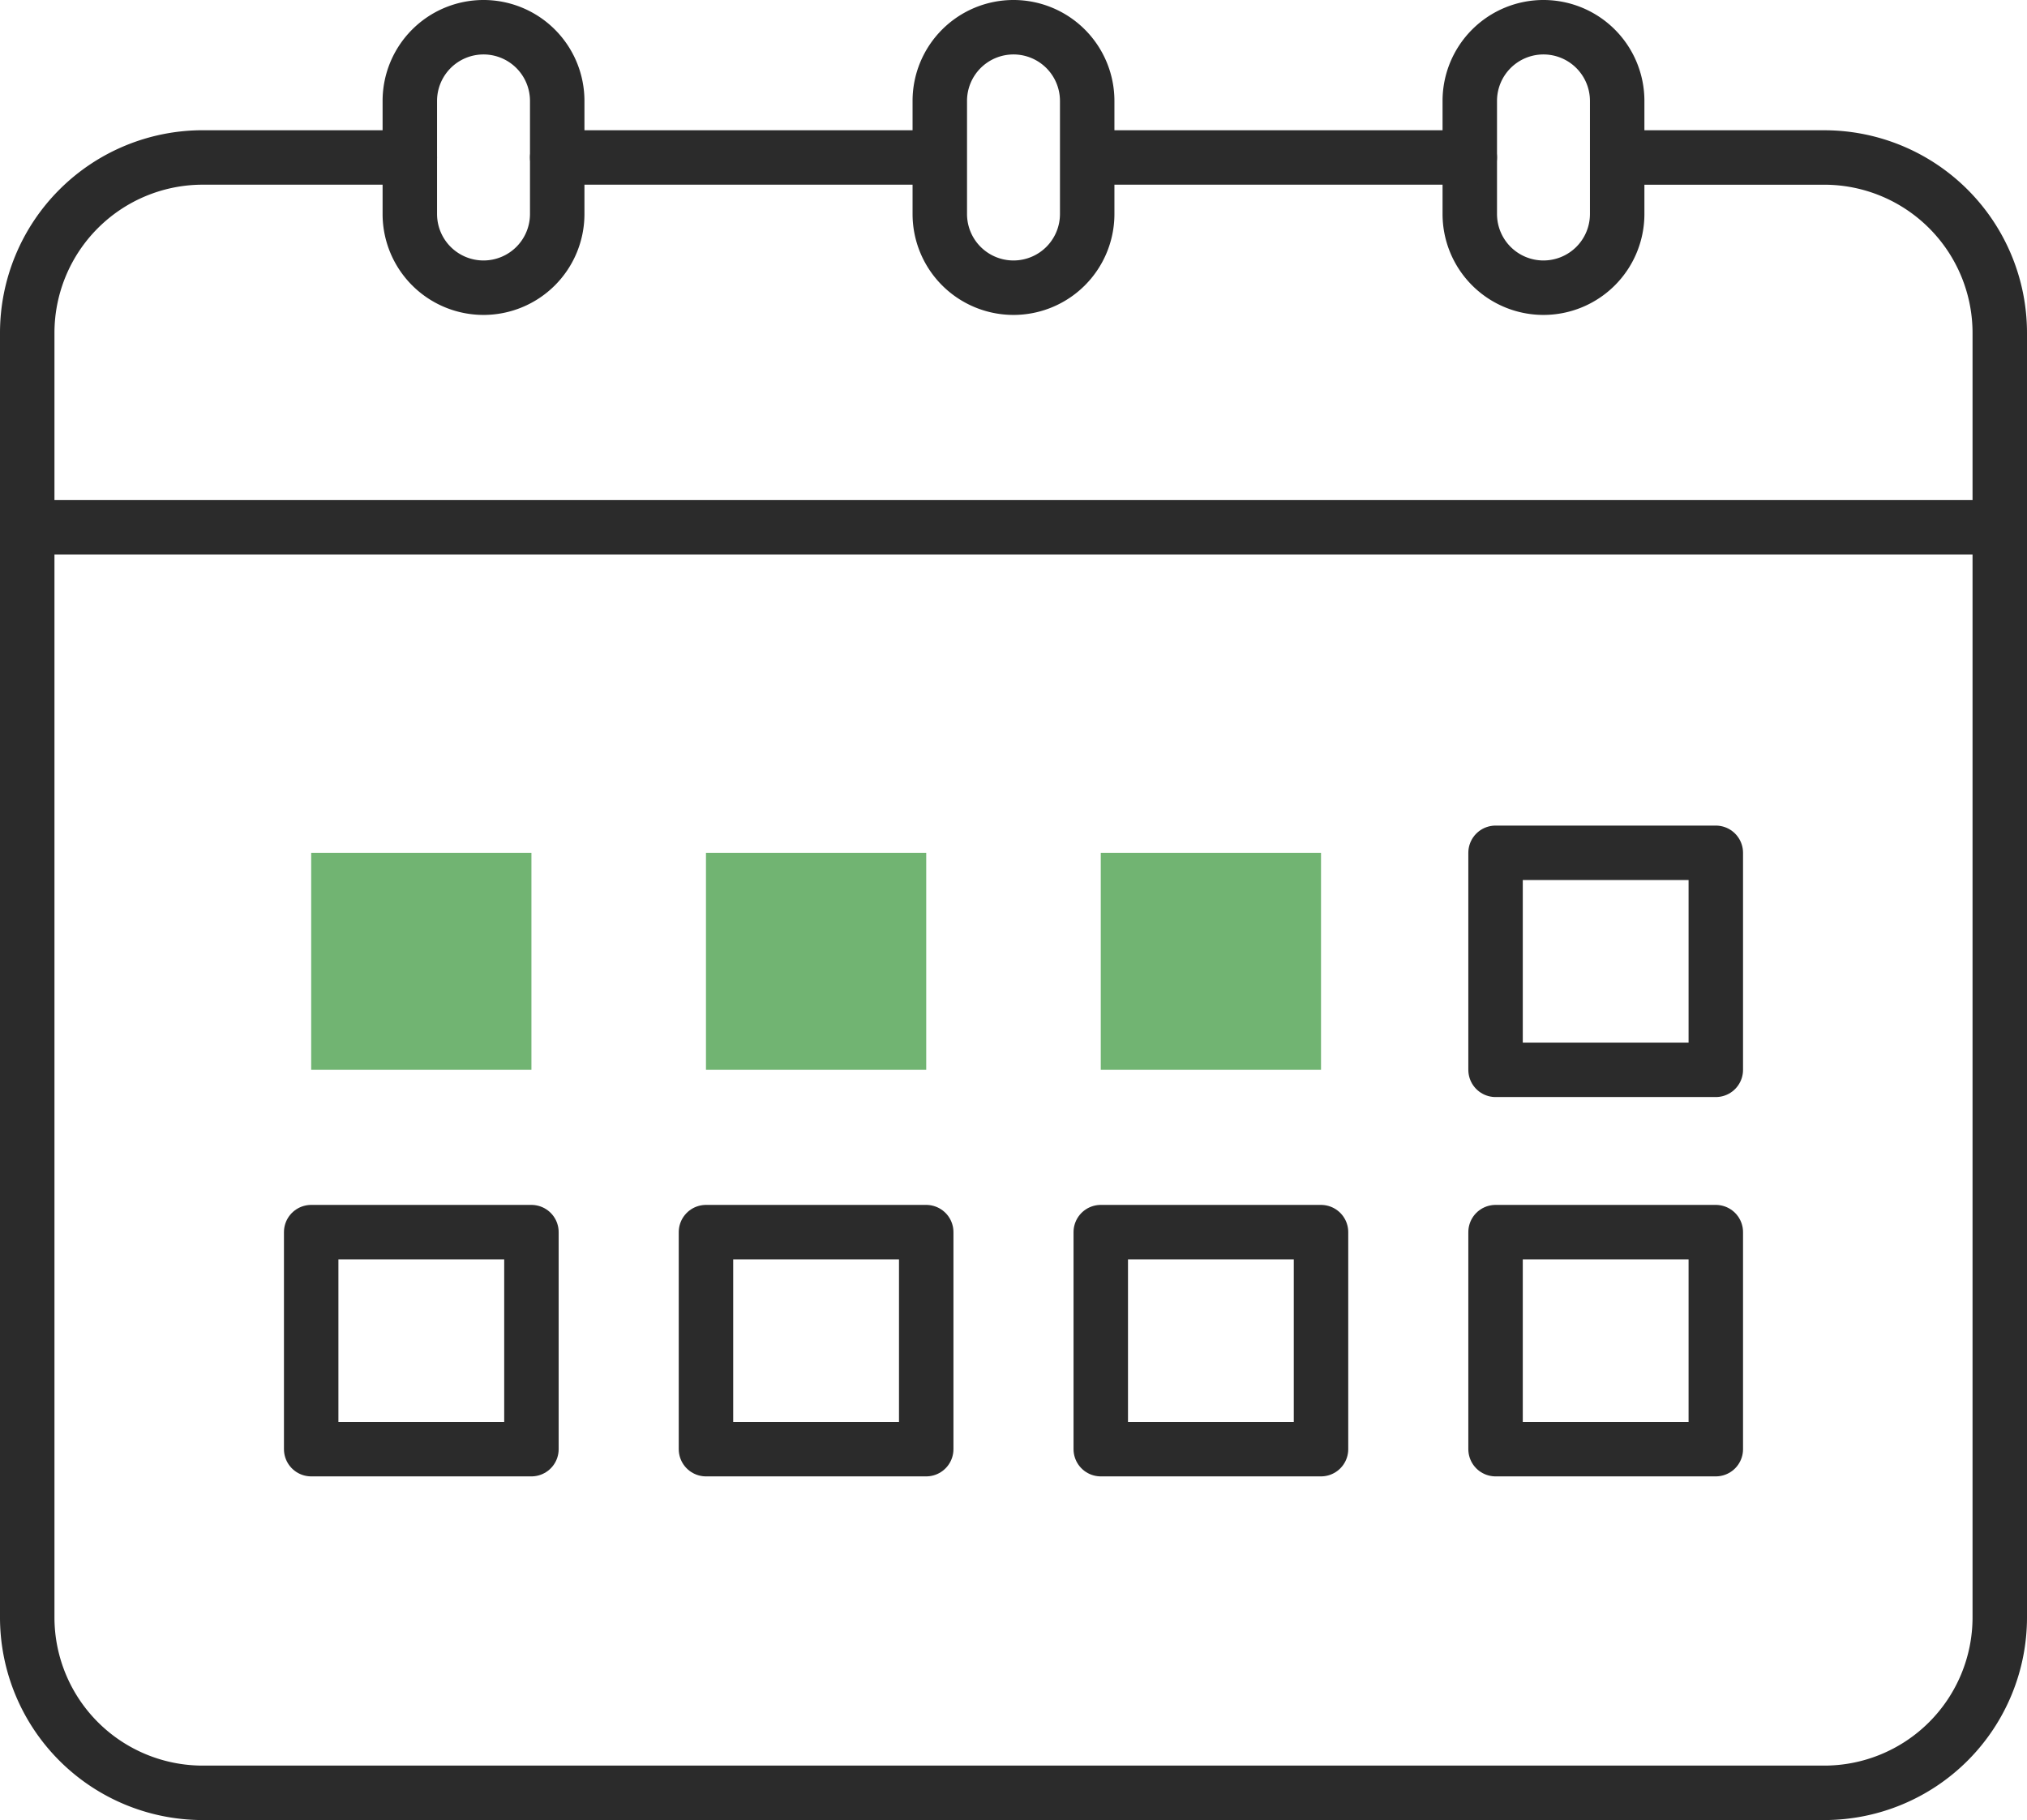
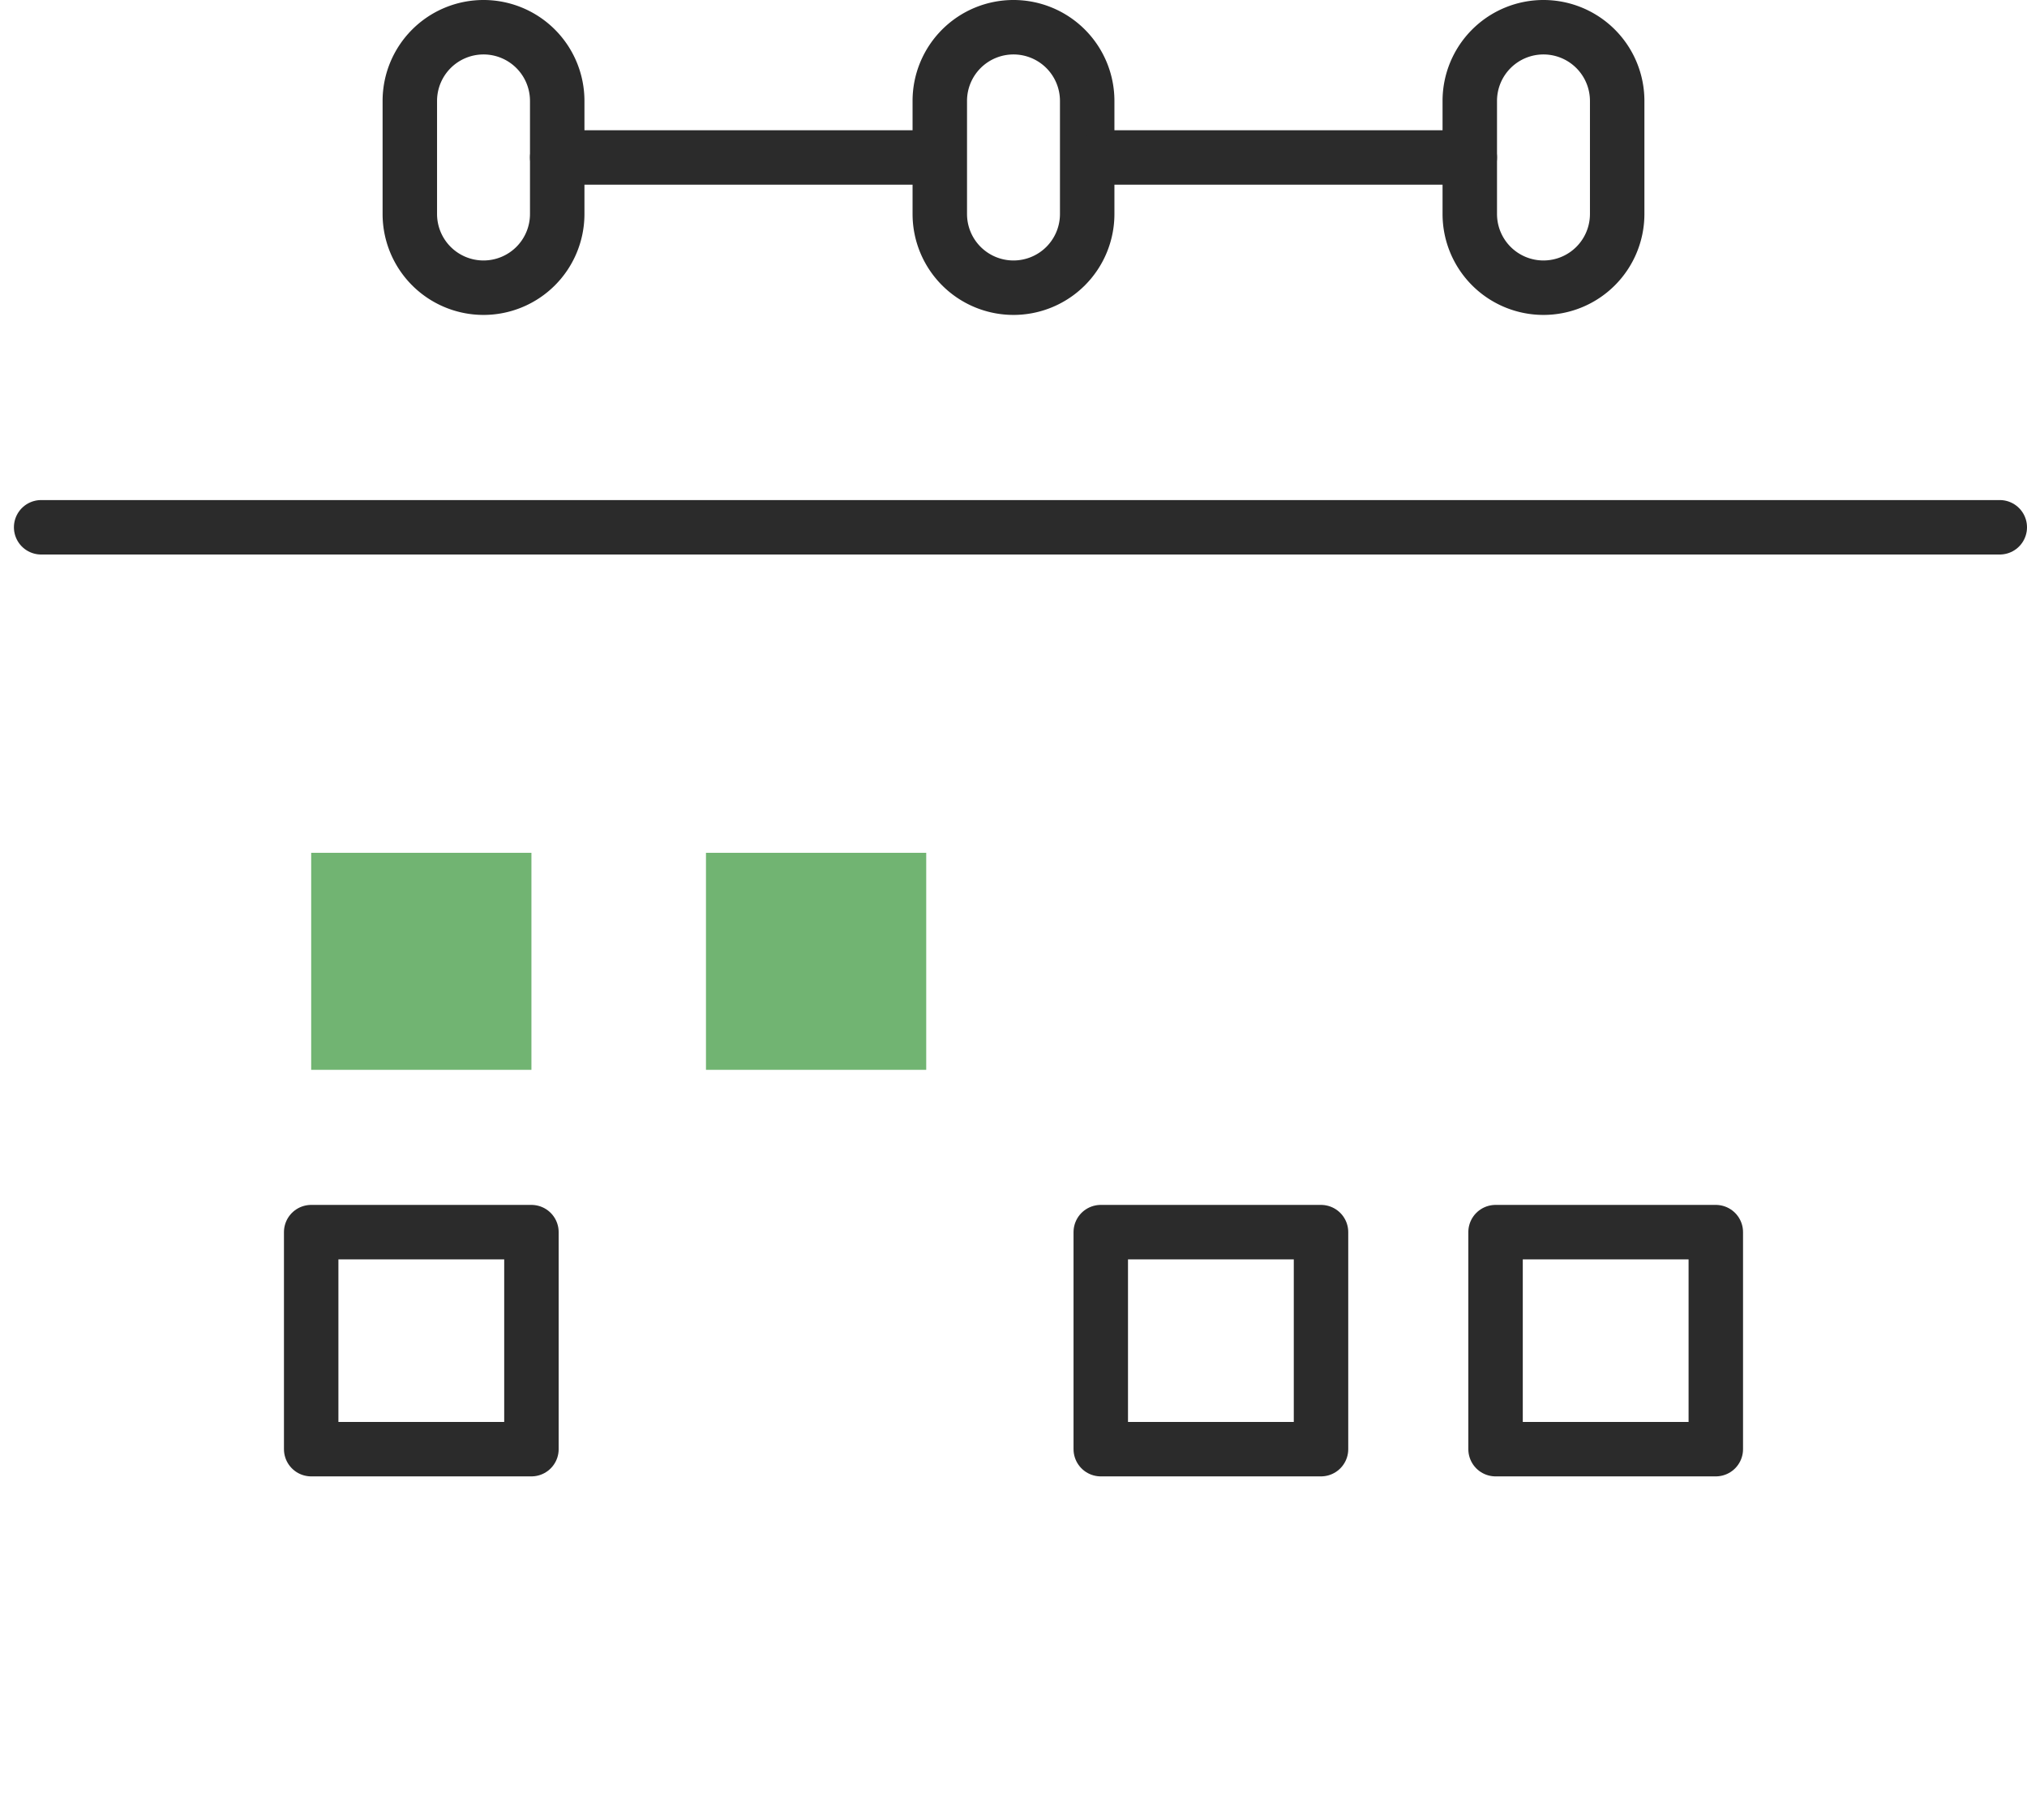
<svg xmlns="http://www.w3.org/2000/svg" width="148.881" height="133.699" viewBox="0 0 148.881 133.699">
  <g id="Group_69" data-name="Group 69" transform="translate(-1422.979 -3076.952)">
-     <path id="Path_19" data-name="Path 19" d="M1453.08,3088.519h-15.222a12.893,12.893,0,0,0-12.879,12.879v94.374a12.893,12.893,0,0,0,12.879,12.879h119.123a12.893,12.893,0,0,0,12.879-12.879V3101.4a12.893,12.893,0,0,0-12.879-12.879h-14.343" fill="none" stroke="#2b2b2b" stroke-linecap="round" stroke-linejoin="round" stroke-width="4" />
    <path id="Path_20" data-name="Path 20" d="M1458.493,3078.952h0a5.412,5.412,0,0,1,5.413,5.413v8.308a5.413,5.413,0,0,1-5.413,5.413h0a5.413,5.413,0,0,1-5.413-5.413v-8.308A5.413,5.413,0,0,1,1458.493,3078.952Z" fill="none" stroke="#2b2b2b" stroke-linecap="round" stroke-linejoin="round" stroke-width="4" />
    <path id="Path_21" data-name="Path 21" d="M1536.346,3078.952h0a5.413,5.413,0,0,1,5.413,5.413v8.308a5.414,5.414,0,0,1-5.413,5.413h0a5.413,5.413,0,0,1-5.413-5.413v-8.308A5.412,5.412,0,0,1,1536.346,3078.952Z" fill="none" stroke="#2b2b2b" stroke-linecap="round" stroke-linejoin="round" stroke-width="4" />
    <path id="Path_22" data-name="Path 22" d="M1497.419,3078.952h0a5.412,5.412,0,0,1,5.413,5.413v8.308a5.413,5.413,0,0,1-5.413,5.413h0a5.413,5.413,0,0,1-5.413-5.413v-8.308A5.412,5.412,0,0,1,1497.419,3078.952Z" fill="none" stroke="#2b2b2b" stroke-linecap="round" stroke-linejoin="round" stroke-width="4" />
    <line id="Line_11" data-name="Line 11" x1="143.859" transform="translate(1426.001 3115.686)" fill="none" stroke="#2b2b2b" stroke-linecap="round" stroke-linejoin="round" stroke-width="4" />
    <rect id="Rectangle_35" data-name="Rectangle 35" width="16.177" height="15.942" transform="translate(1445.835 3139.598)" fill="#71b472" />
    <rect id="Rectangle_36" data-name="Rectangle 36" width="16.177" height="15.942" transform="translate(1474.832 3139.598)" fill="#71b472" />
-     <rect id="Rectangle_37" data-name="Rectangle 37" width="16.177" height="15.942" transform="translate(1503.829 3139.598)" fill="#71b472" />
-     <rect id="Rectangle_38" data-name="Rectangle 38" width="16.177" height="15.942" transform="translate(1532.826 3139.598)" fill="none" stroke="#2b2b2b" stroke-linecap="round" stroke-linejoin="round" stroke-width="4" />
    <rect id="Rectangle_39" data-name="Rectangle 39" width="16.177" height="15.942" transform="translate(1445.835 3167.463)" fill="none" stroke="#2b2b2b" stroke-linecap="round" stroke-linejoin="round" stroke-width="4" />
-     <rect id="Rectangle_40" data-name="Rectangle 40" width="16.177" height="15.942" transform="translate(1474.832 3167.463)" fill="none" stroke="#2b2b2b" stroke-linecap="round" stroke-linejoin="round" stroke-width="4" />
    <rect id="Rectangle_41" data-name="Rectangle 41" width="16.177" height="15.942" transform="translate(1503.829 3167.463)" fill="none" stroke="#2b2b2b" stroke-linecap="round" stroke-linejoin="round" stroke-width="4" />
    <rect id="Rectangle_42" data-name="Rectangle 42" width="16.177" height="15.942" transform="translate(1532.826 3167.463)" fill="none" stroke="#2b2b2b" stroke-linecap="round" stroke-linejoin="round" stroke-width="4" />
    <line id="Line_12" data-name="Line 12" x2="26.885" transform="translate(1463.906 3088.519)" fill="none" stroke="#2b2b2b" stroke-linecap="round" stroke-linejoin="round" stroke-width="4" />
    <line id="Line_13" data-name="Line 13" x2="26.96" transform="translate(1503.972 3088.519)" fill="none" stroke="#2b2b2b" stroke-linecap="round" stroke-linejoin="round" stroke-width="4" />
  </g>
</svg>